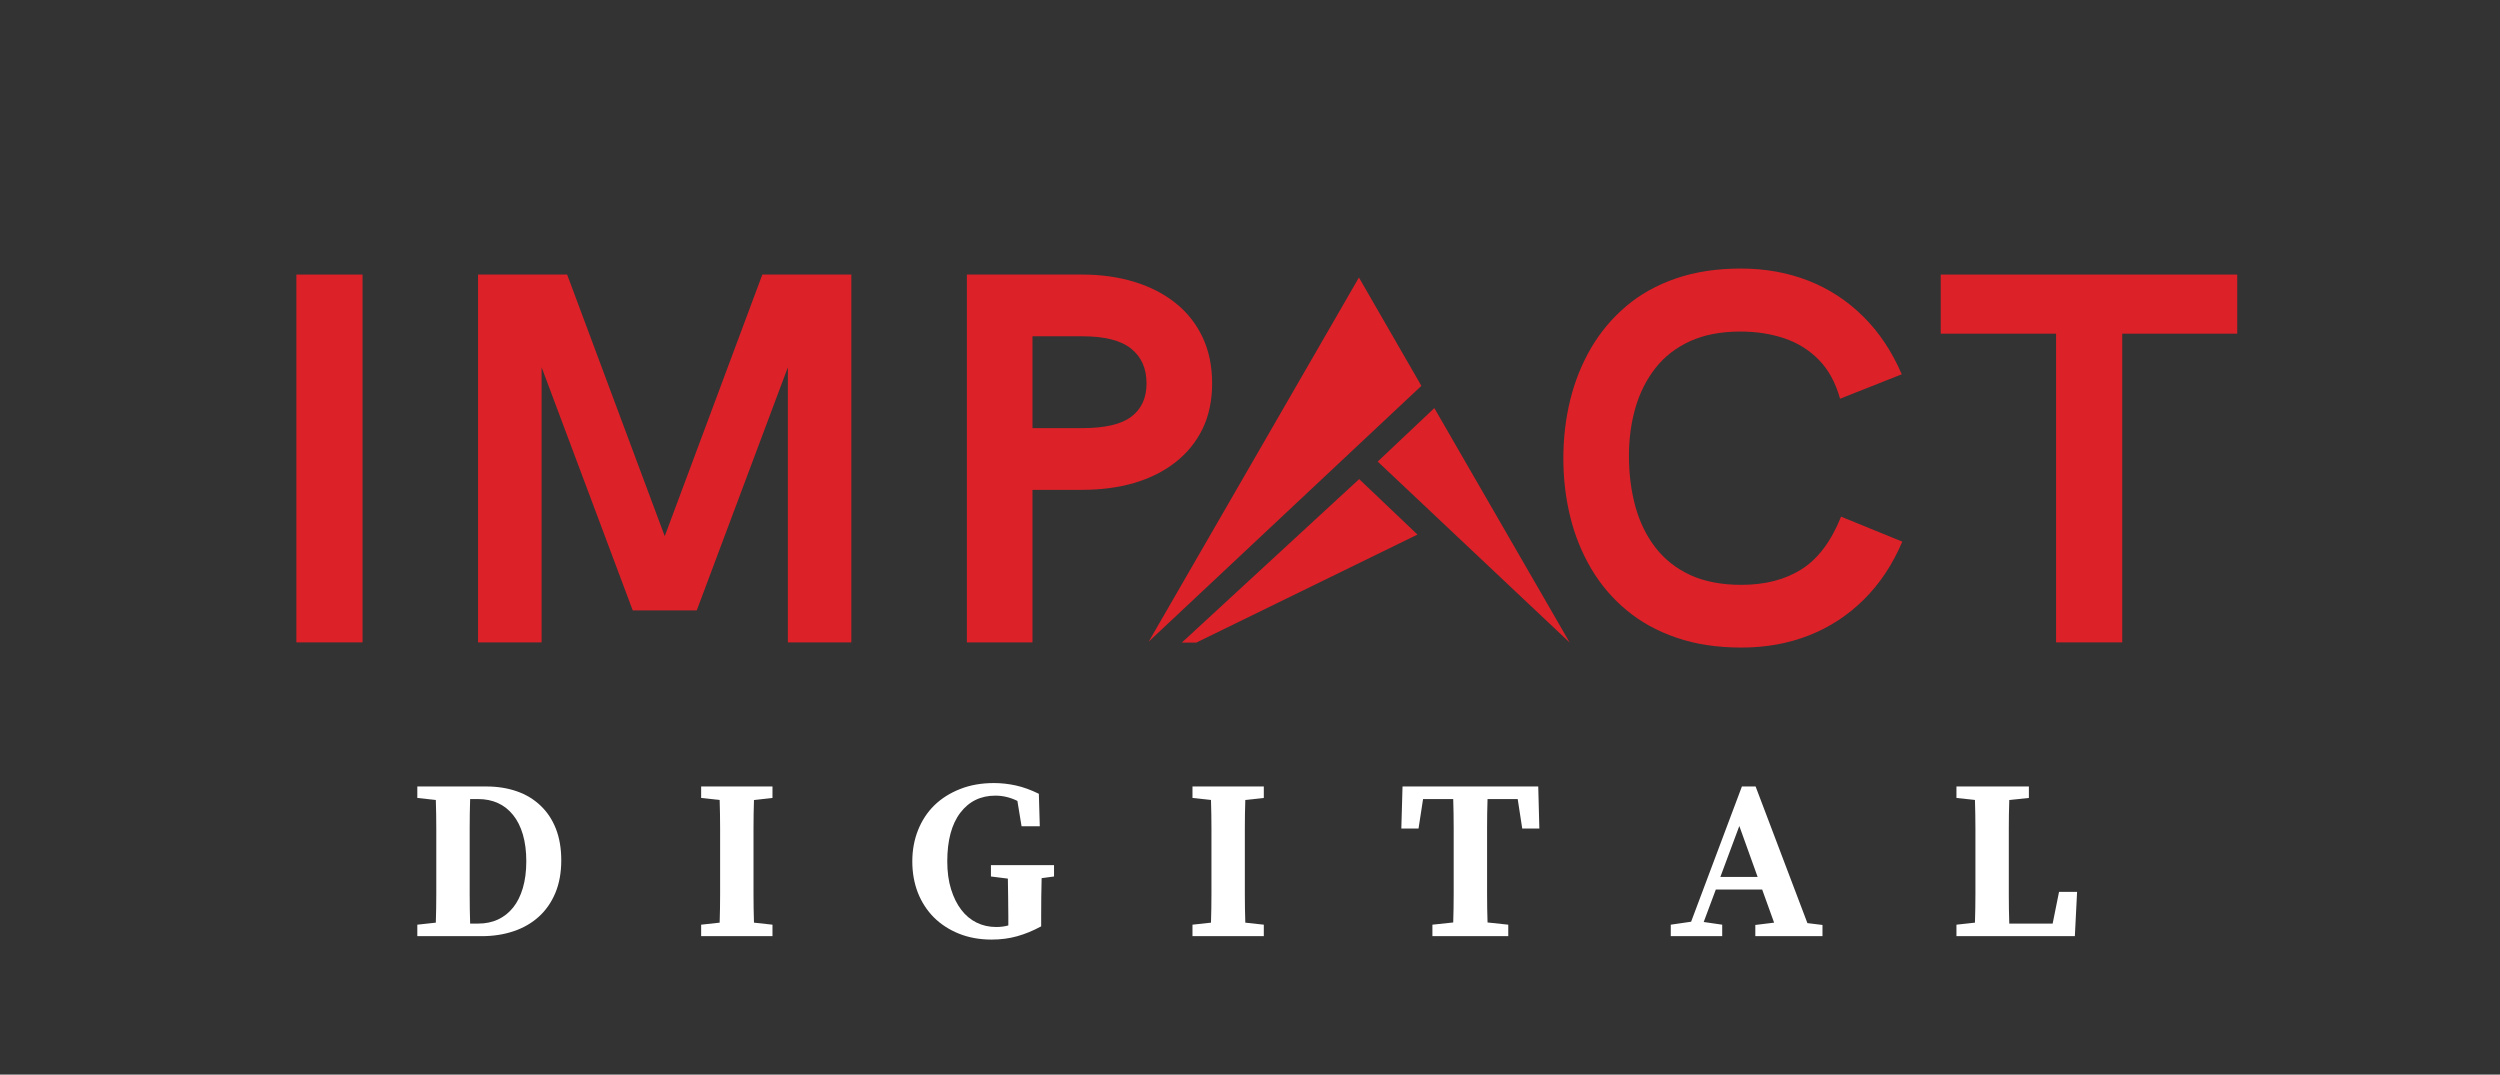
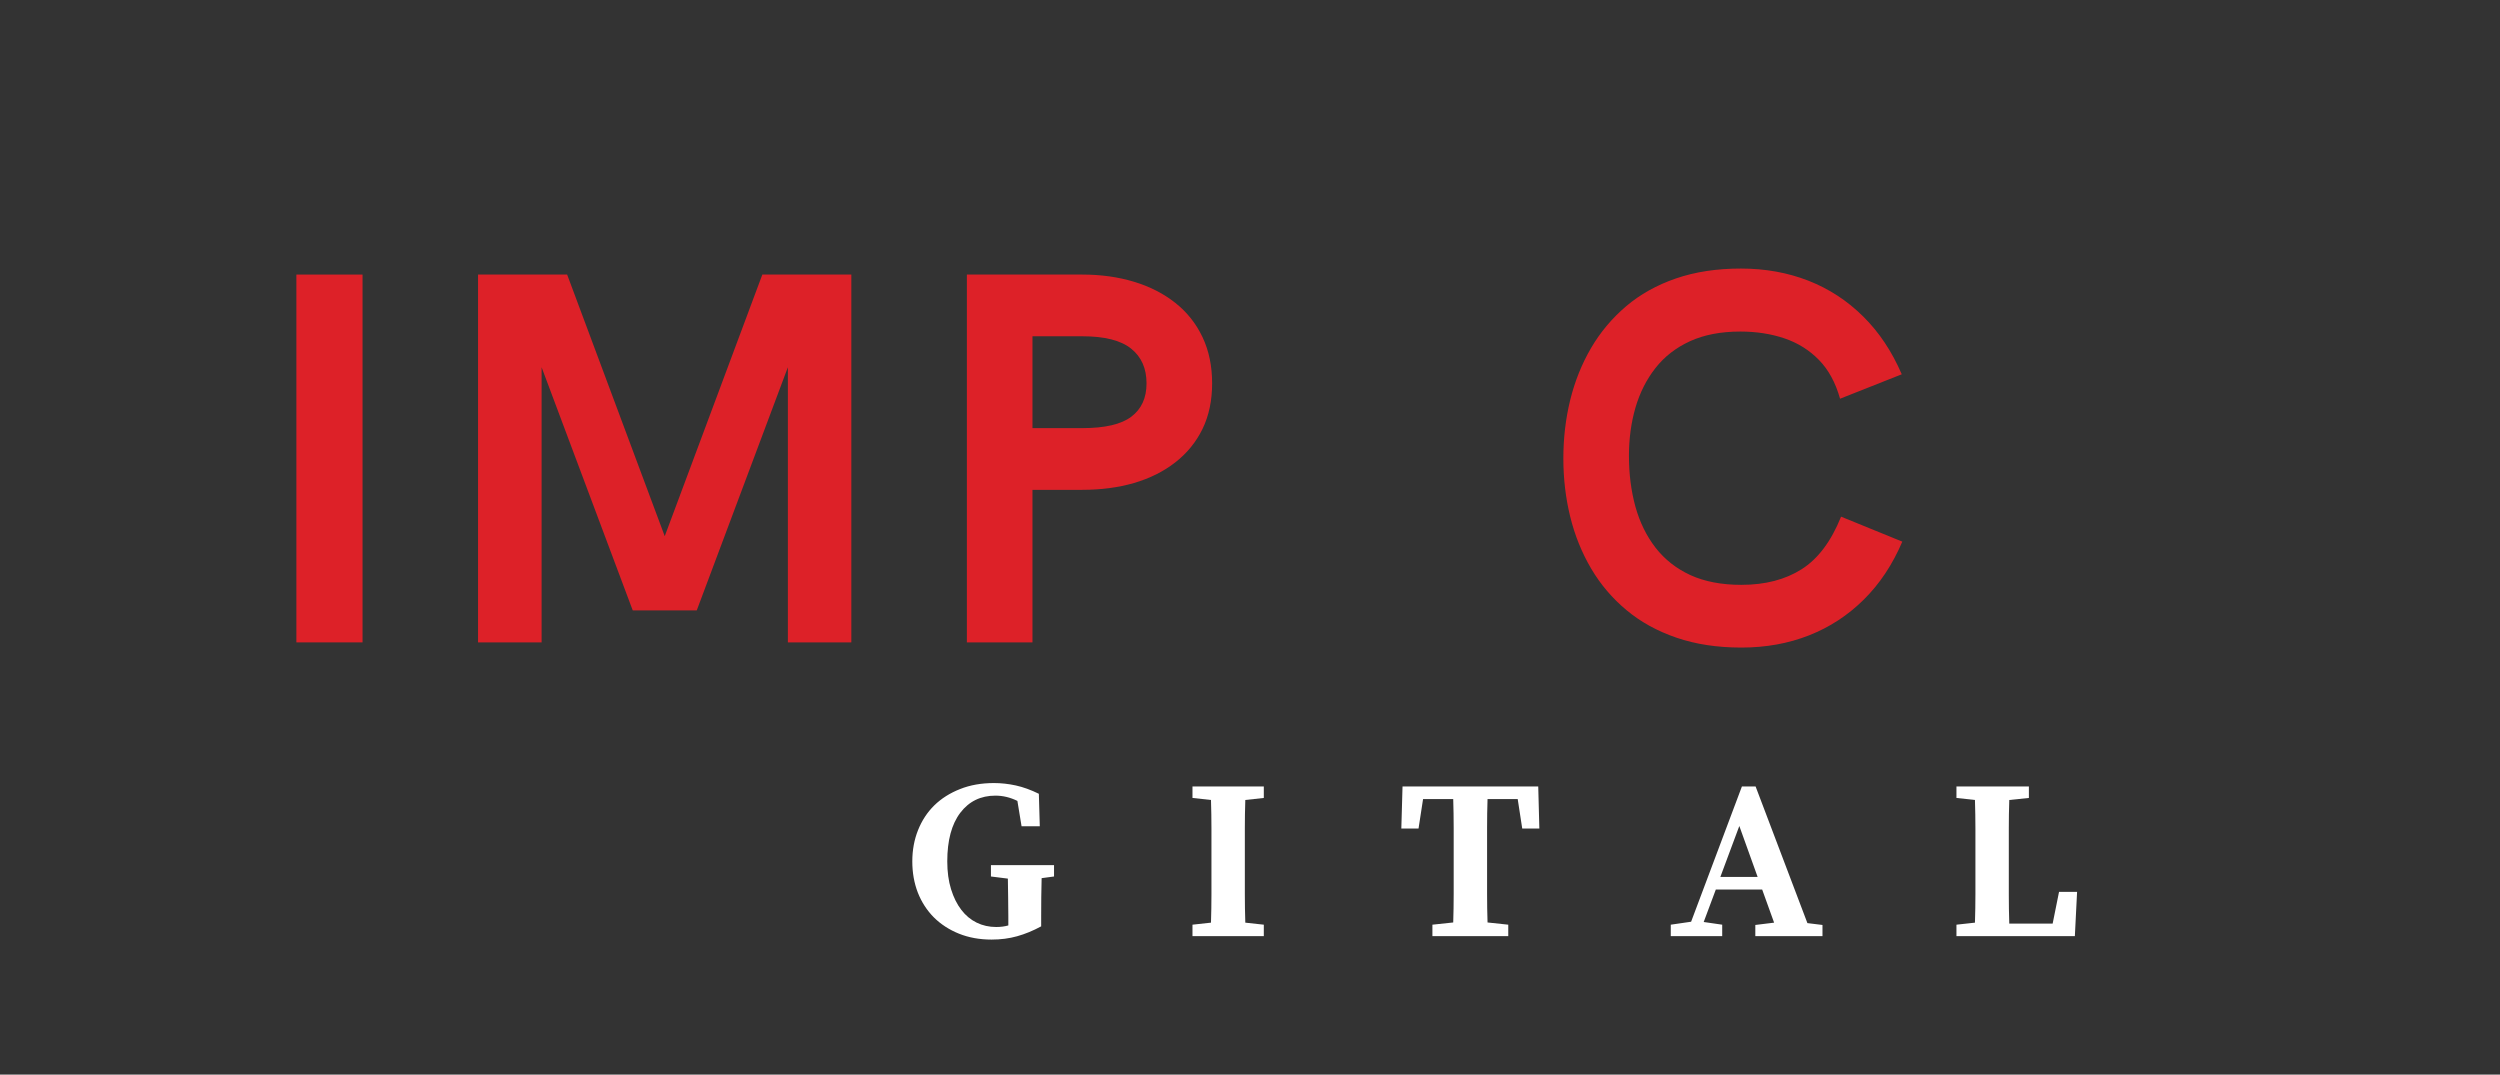
<svg xmlns="http://www.w3.org/2000/svg" width="563" zoomAndPan="magnify" viewBox="0 0 422.25 181.5" height="242" preserveAspectRatio="xMidYMid meet" version="1.0">
  <rect x="0" y="0" width="422.25" height="181.5" fill="#333333" stroke="none" />
  <defs>
    <g />
    <clipPath id="5047df885b">
      <path d="M 194.016 46.816 L 265.07 46.816 L 265.07 108.895 L 194.016 108.895 Z M 194.016 46.816 " clip-rule="nonzero" />
    </clipPath>
  </defs>
  <g fill="#dd2128" fill-opacity="1">
    <g transform="translate(42.06, 108.499)">
      <g>
        <path d="M 8 0 L 8 -62.125 L 19.172 -62.125 L 19.172 0 Z M 8 0 " />
      </g>
    </g>
  </g>
  <g fill="#dd2128" fill-opacity="1">
    <g transform="translate(72.743, 108.499)">
      <g>
        <path d="M 8 0 L 8 -62.125 L 23.047 -62.125 L 39.531 -17.938 L 56.016 -62.125 L 71.047 -62.125 L 71.047 0 L 60.328 0 L 60.328 -46.469 L 44.938 -5.406 L 34.125 -5.406 L 18.734 -46.469 L 18.734 0 Z M 8 0 " />
      </g>
    </g>
  </g>
  <g fill="#dd2128" fill-opacity="1">
    <g transform="translate(155.306, 108.499)">
      <g>
        <path d="M 8 0 L 8 -62.125 L 27.484 -62.125 C 30.648 -62.125 33.566 -61.719 36.234 -60.906 C 38.898 -60.102 41.223 -58.914 43.203 -57.344 C 45.18 -55.781 46.711 -53.852 47.797 -51.562 C 48.879 -49.281 49.422 -46.676 49.422 -43.75 C 49.422 -40.844 48.879 -38.273 47.797 -36.047 C 46.711 -33.828 45.18 -31.945 43.203 -30.406 C 41.223 -28.863 38.898 -27.703 36.234 -26.922 C 33.566 -26.148 30.648 -25.766 27.484 -25.766 L 19.078 -25.766 L 19.078 0 Z M 19.078 -36.188 L 27.484 -36.188 C 31.316 -36.188 34.082 -36.832 35.781 -38.125 C 37.488 -39.414 38.344 -41.289 38.344 -43.75 C 38.344 -46.27 37.477 -48.223 35.75 -49.609 C 34.02 -51.004 31.266 -51.703 27.484 -51.703 L 19.078 -51.703 Z M 19.078 -36.188 " />
      </g>
    </g>
  </g>
  <g fill="#dd2128" fill-opacity="1">
    <g transform="translate(210.143, 108.499)">
      <g />
    </g>
  </g>
  <g fill="#dd2128" fill-opacity="1">
    <g transform="translate(235.287, 108.499)">
      <g />
    </g>
  </g>
  <g fill="#dd2128" fill-opacity="1">
    <g transform="translate(260.441, 108.499)">
      <g>
        <path d="M 33.672 0.875 C 29.598 0.875 25.941 0.316 22.703 -0.797 C 19.461 -1.91 16.648 -3.461 14.266 -5.453 C 11.879 -7.441 9.895 -9.773 8.312 -12.453 C 6.727 -15.141 5.547 -18.066 4.766 -21.234 C 3.992 -24.398 3.609 -27.68 3.609 -31.078 C 3.609 -34.484 3.992 -37.77 4.766 -40.938 C 5.547 -44.102 6.719 -47.023 8.281 -49.703 C 9.852 -52.391 11.828 -54.742 14.203 -56.766 C 16.578 -58.785 19.383 -60.352 22.625 -61.469 C 25.863 -62.582 29.52 -63.141 33.594 -63.141 C 37.695 -63.141 41.492 -62.457 44.984 -61.094 C 48.473 -59.727 51.555 -57.719 54.234 -55.062 C 56.922 -52.414 59.098 -49.156 60.766 -45.281 L 50.344 -41.156 C 49.582 -43.883 48.383 -46.078 46.75 -47.734 C 45.125 -49.391 43.18 -50.598 40.922 -51.359 C 38.672 -52.117 36.195 -52.5 33.5 -52.5 C 30.219 -52.5 27.391 -51.957 25.016 -50.875 C 22.641 -49.789 20.691 -48.281 19.172 -46.344 C 17.648 -44.406 16.52 -42.164 15.781 -39.625 C 15.051 -37.094 14.688 -34.395 14.688 -31.531 C 14.688 -28.445 15.051 -25.578 15.781 -22.922 C 16.52 -20.273 17.656 -17.961 19.188 -15.984 C 20.727 -14.004 22.691 -12.461 25.078 -11.359 C 27.473 -10.266 30.336 -9.719 33.672 -9.719 C 37.691 -9.719 41.086 -10.598 43.859 -12.359 C 46.629 -14.117 48.848 -17.078 50.516 -21.234 L 60.859 -17.016 C 59.211 -13.148 57.047 -9.891 54.359 -7.234 C 51.68 -4.578 48.598 -2.562 45.109 -1.188 C 41.617 0.188 37.805 0.875 33.672 0.875 Z M 33.672 0.875 " />
      </g>
    </g>
  </g>
  <g fill="#dd2128" fill-opacity="1">
    <g transform="translate(326.913, 108.499)">
      <g>
-         <path d="M 20.359 0 L 20.359 -52.141 L 0.875 -52.141 L 0.875 -62.125 L 50.953 -62.125 L 50.953 -52.141 L 31.531 -52.141 L 31.531 0 Z M 20.359 0 " />
-       </g>
+         </g>
    </g>
  </g>
  <g fill="#ffffff" fill-opacity="1">
    <g transform="translate(69.251, 158.117)">
      <g>
-         <path d="M 11.547 -2.125 C 12.754 -2.125 13.859 -2.352 14.859 -2.812 C 15.859 -3.281 16.711 -3.957 17.422 -4.844 C 18.129 -5.727 18.676 -6.828 19.062 -8.141 C 19.445 -9.453 19.641 -10.957 19.641 -12.656 C 19.641 -14.352 19.445 -15.859 19.062 -17.172 C 18.676 -18.484 18.125 -19.582 17.406 -20.469 C 16.688 -21.363 15.832 -22.035 14.844 -22.484 C 13.852 -22.93 12.738 -23.156 11.5 -23.156 L 10.156 -23.156 C 10.102 -21.531 10.078 -19.898 10.078 -18.266 C 10.078 -16.641 10.078 -14.988 10.078 -13.312 L 10.078 -12.344 C 10.078 -10.551 10.078 -8.812 10.078 -7.125 C 10.078 -5.438 10.102 -3.77 10.156 -2.125 Z M 12.891 -25.281 C 14.766 -25.281 16.477 -25.008 18.031 -24.469 C 19.594 -23.926 20.93 -23.117 22.047 -22.047 C 23.172 -20.984 24.035 -19.68 24.641 -18.141 C 25.242 -16.598 25.547 -14.82 25.547 -12.812 C 25.547 -10.727 25.211 -8.891 24.547 -7.297 C 23.879 -5.703 22.945 -4.363 21.75 -3.281 C 20.551 -2.195 19.129 -1.379 17.484 -0.828 C 15.836 -0.273 14.051 0 12.125 0 L 1.234 0 L 1.234 -1.938 L 4.359 -2.281 C 4.41 -3.875 4.438 -5.5 4.438 -7.156 C 4.438 -8.82 4.438 -10.551 4.438 -12.344 L 4.438 -13.312 C 4.438 -14.938 4.438 -16.551 4.438 -18.156 C 4.438 -19.77 4.41 -21.383 4.359 -23 L 1.234 -23.344 L 1.234 -25.281 Z M 12.891 -25.281 " />
-       </g>
+         </g>
    </g>
  </g>
  <g fill="#ffffff" fill-opacity="1">
    <g transform="translate(117.19, 158.117)">
      <g>
-         <path d="M 10.156 -23 C 10.102 -21.406 10.078 -19.801 10.078 -18.188 C 10.078 -16.582 10.078 -14.957 10.078 -13.312 L 10.078 -11.969 C 10.078 -10.344 10.078 -8.723 10.078 -7.109 C 10.078 -5.504 10.102 -3.895 10.156 -2.281 L 13.281 -1.938 L 13.281 0 L 1.234 0 L 1.234 -1.938 L 4.359 -2.281 C 4.41 -3.875 4.438 -5.473 4.438 -7.078 C 4.438 -8.691 4.438 -10.32 4.438 -11.969 L 4.438 -13.312 C 4.438 -14.938 4.438 -16.551 4.438 -18.156 C 4.438 -19.77 4.41 -21.383 4.359 -23 L 1.234 -23.344 L 1.234 -25.281 L 13.281 -25.281 L 13.281 -23.344 Z M 10.156 -23 " />
-       </g>
+         </g>
    </g>
  </g>
  <g fill="#ffffff" fill-opacity="1">
    <g transform="translate(152.932, 158.117)">
      <g>
        <path d="M 25.094 -10.078 L 23 -9.797 C 22.977 -8.723 22.957 -7.648 22.938 -6.578 C 22.926 -5.516 22.922 -4.426 22.922 -3.312 L 22.922 -1.656 C 21.555 -0.914 20.203 -0.359 18.859 0.016 C 17.523 0.391 16.086 0.578 14.547 0.578 C 12.516 0.578 10.676 0.242 9.031 -0.422 C 7.383 -1.086 5.973 -2.004 4.797 -3.172 C 3.629 -4.348 2.727 -5.738 2.094 -7.344 C 1.469 -8.957 1.156 -10.719 1.156 -12.625 C 1.156 -14.52 1.477 -16.281 2.125 -17.906 C 2.77 -19.531 3.688 -20.926 4.875 -22.094 C 6.07 -23.258 7.52 -24.176 9.219 -24.844 C 10.914 -25.52 12.82 -25.859 14.938 -25.859 C 16.164 -25.859 17.398 -25.723 18.641 -25.453 C 19.879 -25.18 21.176 -24.711 22.531 -24.047 L 22.688 -18.562 L 19.609 -18.562 L 18.906 -22.844 C 17.695 -23.438 16.461 -23.734 15.203 -23.734 C 12.711 -23.734 10.734 -22.77 9.266 -20.844 C 7.797 -18.914 7.062 -16.176 7.062 -12.625 C 7.062 -10.875 7.273 -9.305 7.703 -7.922 C 8.129 -6.547 8.707 -5.383 9.438 -4.438 C 10.164 -3.488 11.031 -2.77 12.031 -2.281 C 13.039 -1.789 14.141 -1.547 15.328 -1.547 C 16.066 -1.547 16.75 -1.633 17.375 -1.812 L 17.375 -3.312 C 17.375 -4.395 17.363 -5.461 17.344 -6.516 C 17.332 -7.578 17.316 -8.645 17.297 -9.719 L 14.438 -10.078 L 14.438 -12 L 25.094 -12 Z M 25.094 -10.078 " />
      </g>
    </g>
  </g>
  <g fill="#ffffff" fill-opacity="1">
    <g transform="translate(200.176, 158.117)">
      <g>
        <path d="M 10.156 -23 C 10.102 -21.406 10.078 -19.801 10.078 -18.188 C 10.078 -16.582 10.078 -14.957 10.078 -13.312 L 10.078 -11.969 C 10.078 -10.344 10.078 -8.723 10.078 -7.109 C 10.078 -5.504 10.102 -3.895 10.156 -2.281 L 13.281 -1.938 L 13.281 0 L 1.234 0 L 1.234 -1.938 L 4.359 -2.281 C 4.41 -3.875 4.438 -5.473 4.438 -7.078 C 4.438 -8.691 4.438 -10.32 4.438 -11.969 L 4.438 -13.312 C 4.438 -14.938 4.438 -16.551 4.438 -18.156 C 4.438 -19.77 4.41 -21.383 4.359 -23 L 1.234 -23.344 L 1.234 -25.281 L 13.281 -25.281 L 13.281 -23.344 Z M 10.156 -23 " />
      </g>
    </g>
  </g>
  <g fill="#ffffff" fill-opacity="1">
    <g transform="translate(235.918, 158.117)">
      <g>
        <path d="M 15.328 -23.156 C 15.273 -21.531 15.25 -19.898 15.25 -18.266 C 15.25 -16.641 15.25 -14.988 15.25 -13.312 L 15.25 -11.969 C 15.25 -10.344 15.25 -8.734 15.25 -7.141 C 15.25 -5.547 15.273 -3.938 15.328 -2.312 L 18.828 -1.938 L 18.828 0 L 6.016 0 L 6.016 -1.938 L 9.531 -2.312 C 9.582 -3.906 9.609 -5.504 9.609 -7.109 C 9.609 -8.723 9.609 -10.344 9.609 -11.969 L 9.609 -13.312 C 9.609 -14.957 9.609 -16.598 9.609 -18.234 C 9.609 -19.867 9.582 -21.508 9.531 -23.156 L 4.438 -23.156 L 3.672 -18.172 L 0.766 -18.172 L 0.969 -25.281 L 23.891 -25.281 L 24.078 -18.172 L 21.188 -18.172 L 20.422 -23.156 Z M 15.328 -23.156 " />
      </g>
    </g>
  </g>
  <g fill="#ffffff" fill-opacity="1">
    <g transform="translate(282.005, 158.117)">
      <g>
        <path d="M 14.859 -10 L 11.766 -18.609 L 8.562 -10 Z M 25.812 -1.891 L 25.812 0 L 14.469 0 L 14.469 -1.891 L 17.641 -2.281 L 15.625 -7.875 L 7.797 -7.875 L 5.75 -2.391 L 8.875 -1.938 L 8.875 0 L 0.188 0 L 0.188 -1.938 L 3.625 -2.438 L 12.203 -25.281 L 14.516 -25.281 L 23.266 -2.203 Z M 25.812 -1.891 " />
      </g>
    </g>
  </g>
  <g fill="#ffffff" fill-opacity="1">
    <g transform="translate(329.21, 158.117)">
      <g>
        <path d="M 21.609 -7.484 L 21.234 0 L 1.234 0 L 1.234 -1.938 L 4.359 -2.281 C 4.41 -3.875 4.438 -5.473 4.438 -7.078 C 4.438 -8.691 4.438 -10.32 4.438 -11.969 L 4.438 -13.312 C 4.438 -14.938 4.438 -16.551 4.438 -18.156 C 4.438 -19.77 4.41 -21.383 4.359 -23 L 1.234 -23.344 L 1.234 -25.281 L 13.469 -25.281 L 13.469 -23.344 L 10.156 -23 C 10.102 -21.383 10.078 -19.773 10.078 -18.172 C 10.078 -16.578 10.078 -14.957 10.078 -13.312 L 10.078 -11.969 C 10.078 -10.32 10.078 -8.68 10.078 -7.047 C 10.078 -5.41 10.102 -3.77 10.156 -2.125 L 17.484 -2.125 L 18.562 -7.484 Z M 21.609 -7.484 " />
      </g>
    </g>
  </g>
  <g clip-path="url(#5047df885b)">
-     <path fill="#dd2128" d="M 194.02 108.367 L 240.07 65.168 L 229.523 46.871 L 211.723 77.707 Z M 202.051 108.535 L 199.609 108.535 L 229.562 80.918 L 239.41 90.289 Z M 265.125 108.535 L 232.695 77.961 L 242.258 68.926 Z M 265.125 108.535 " fill-opacity="1" fill-rule="evenodd" />
-   </g>
+     </g>
</svg>